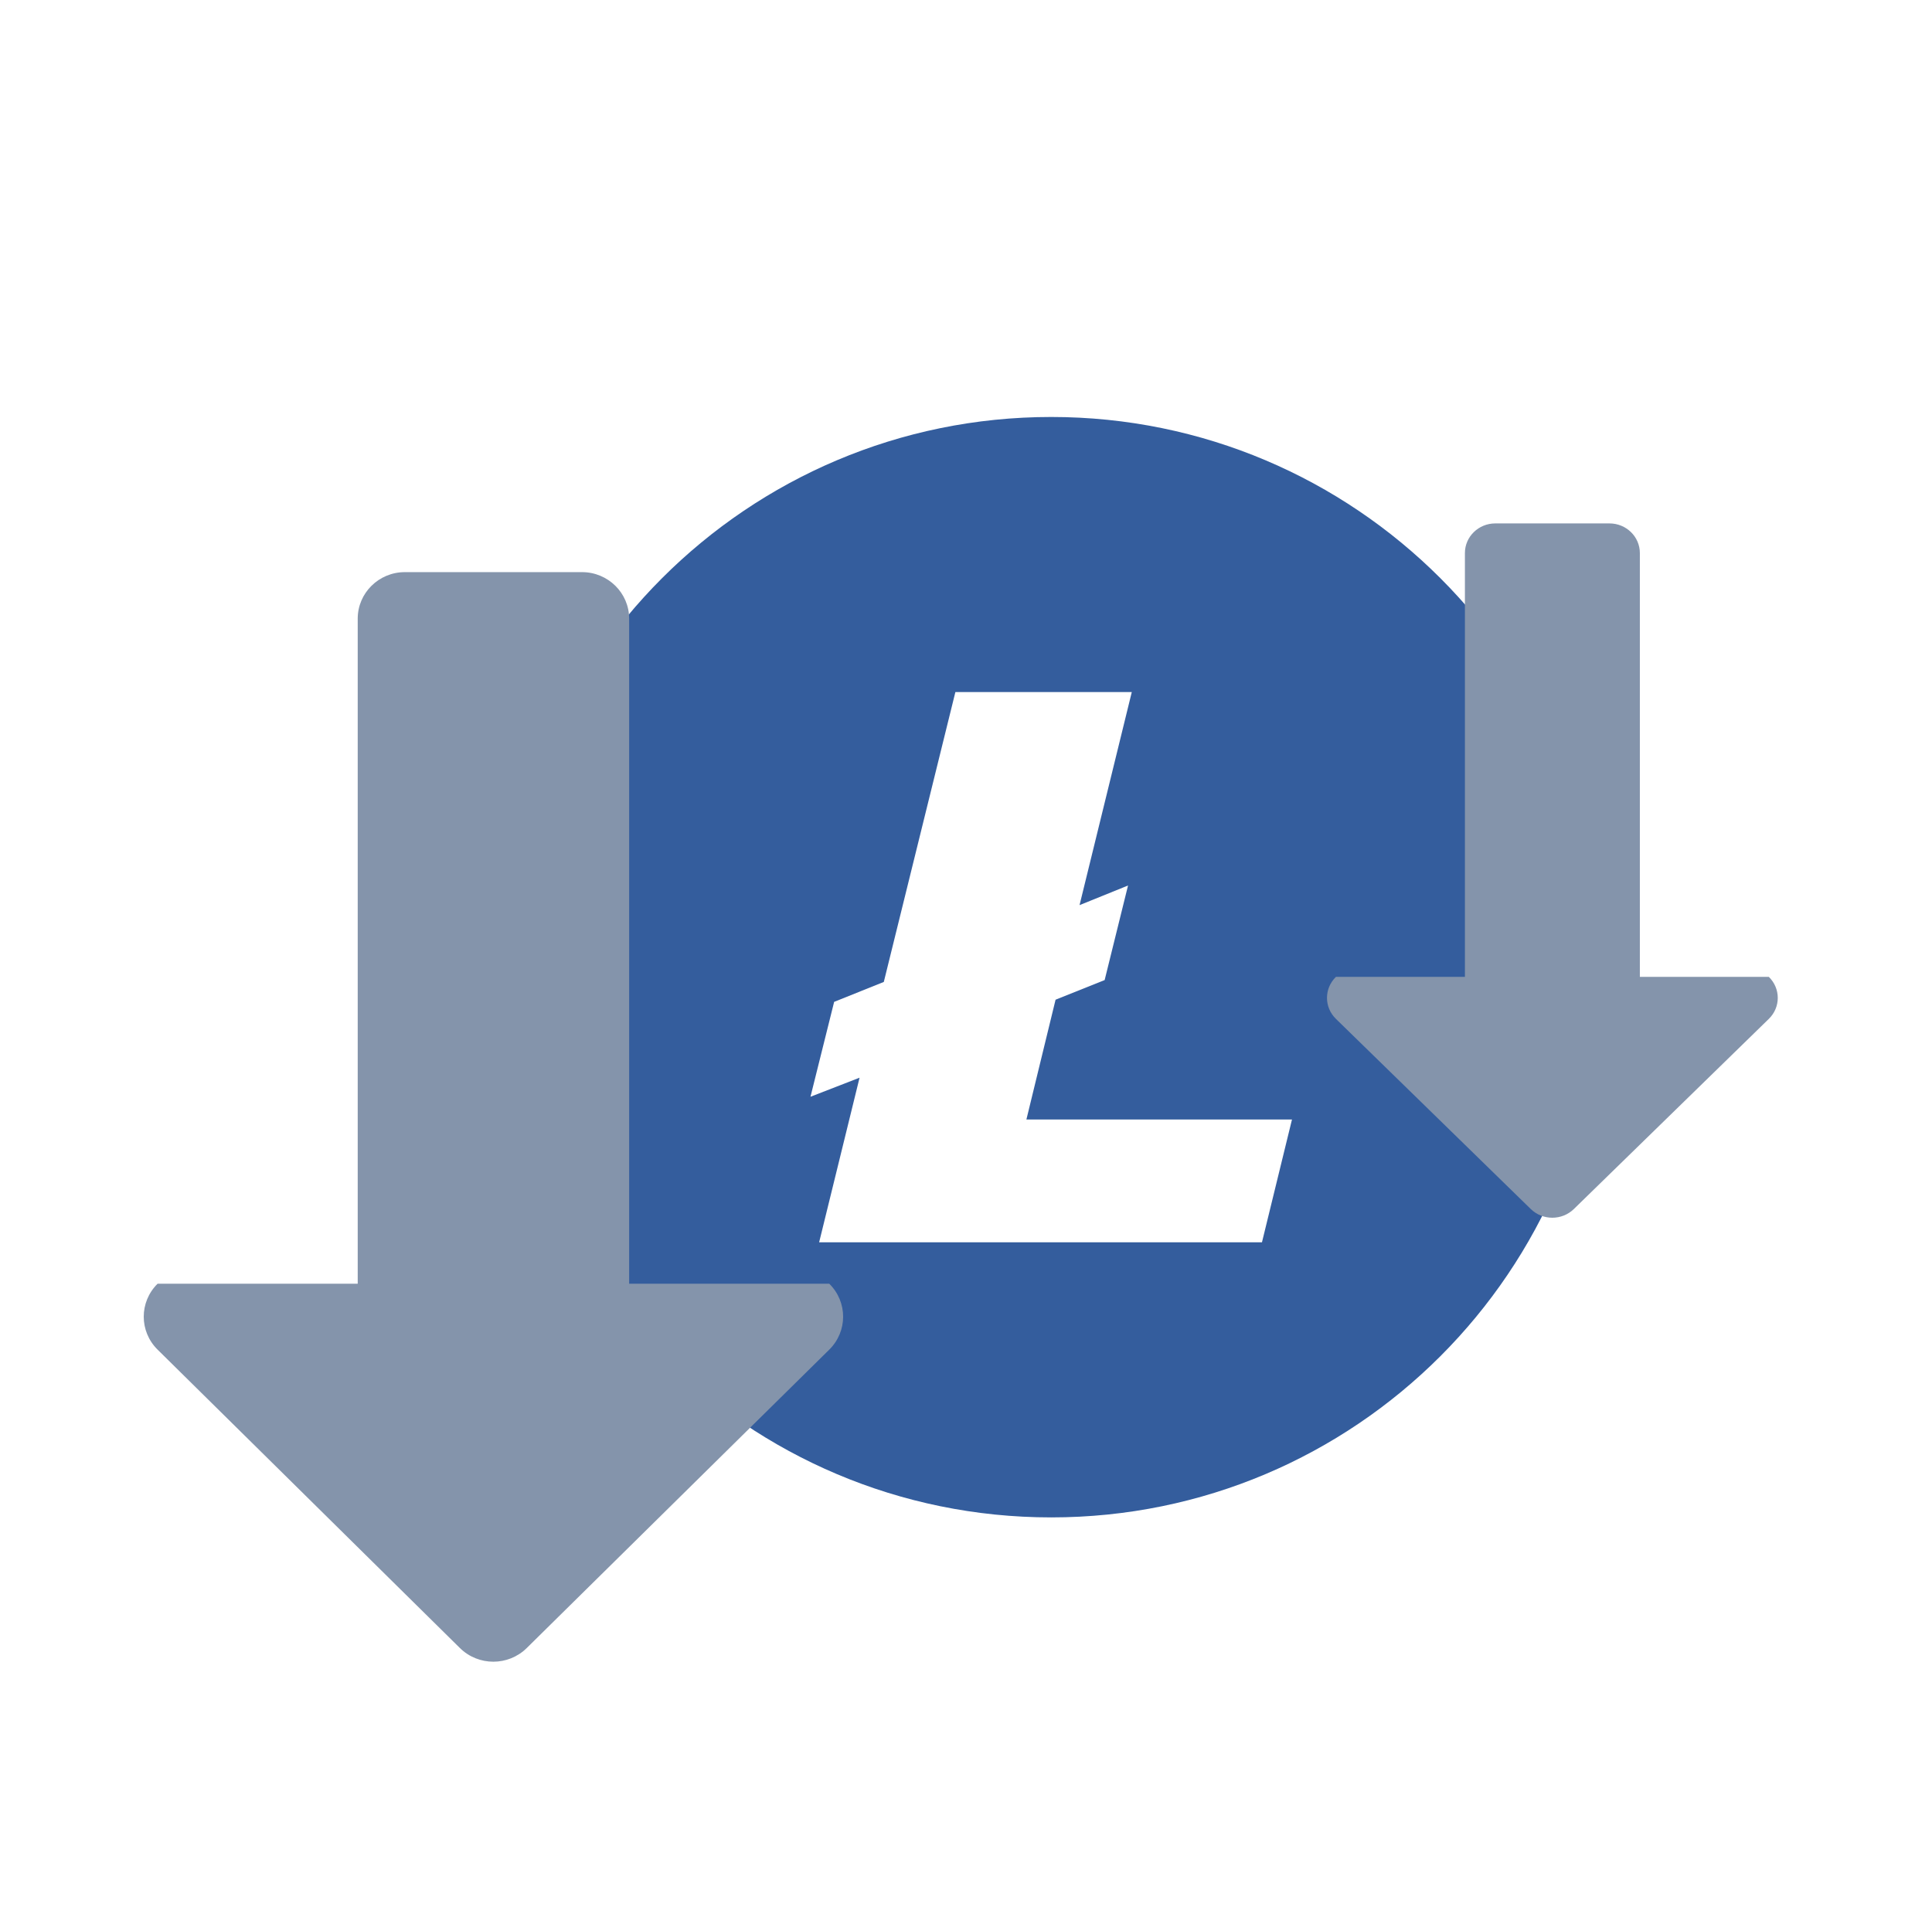
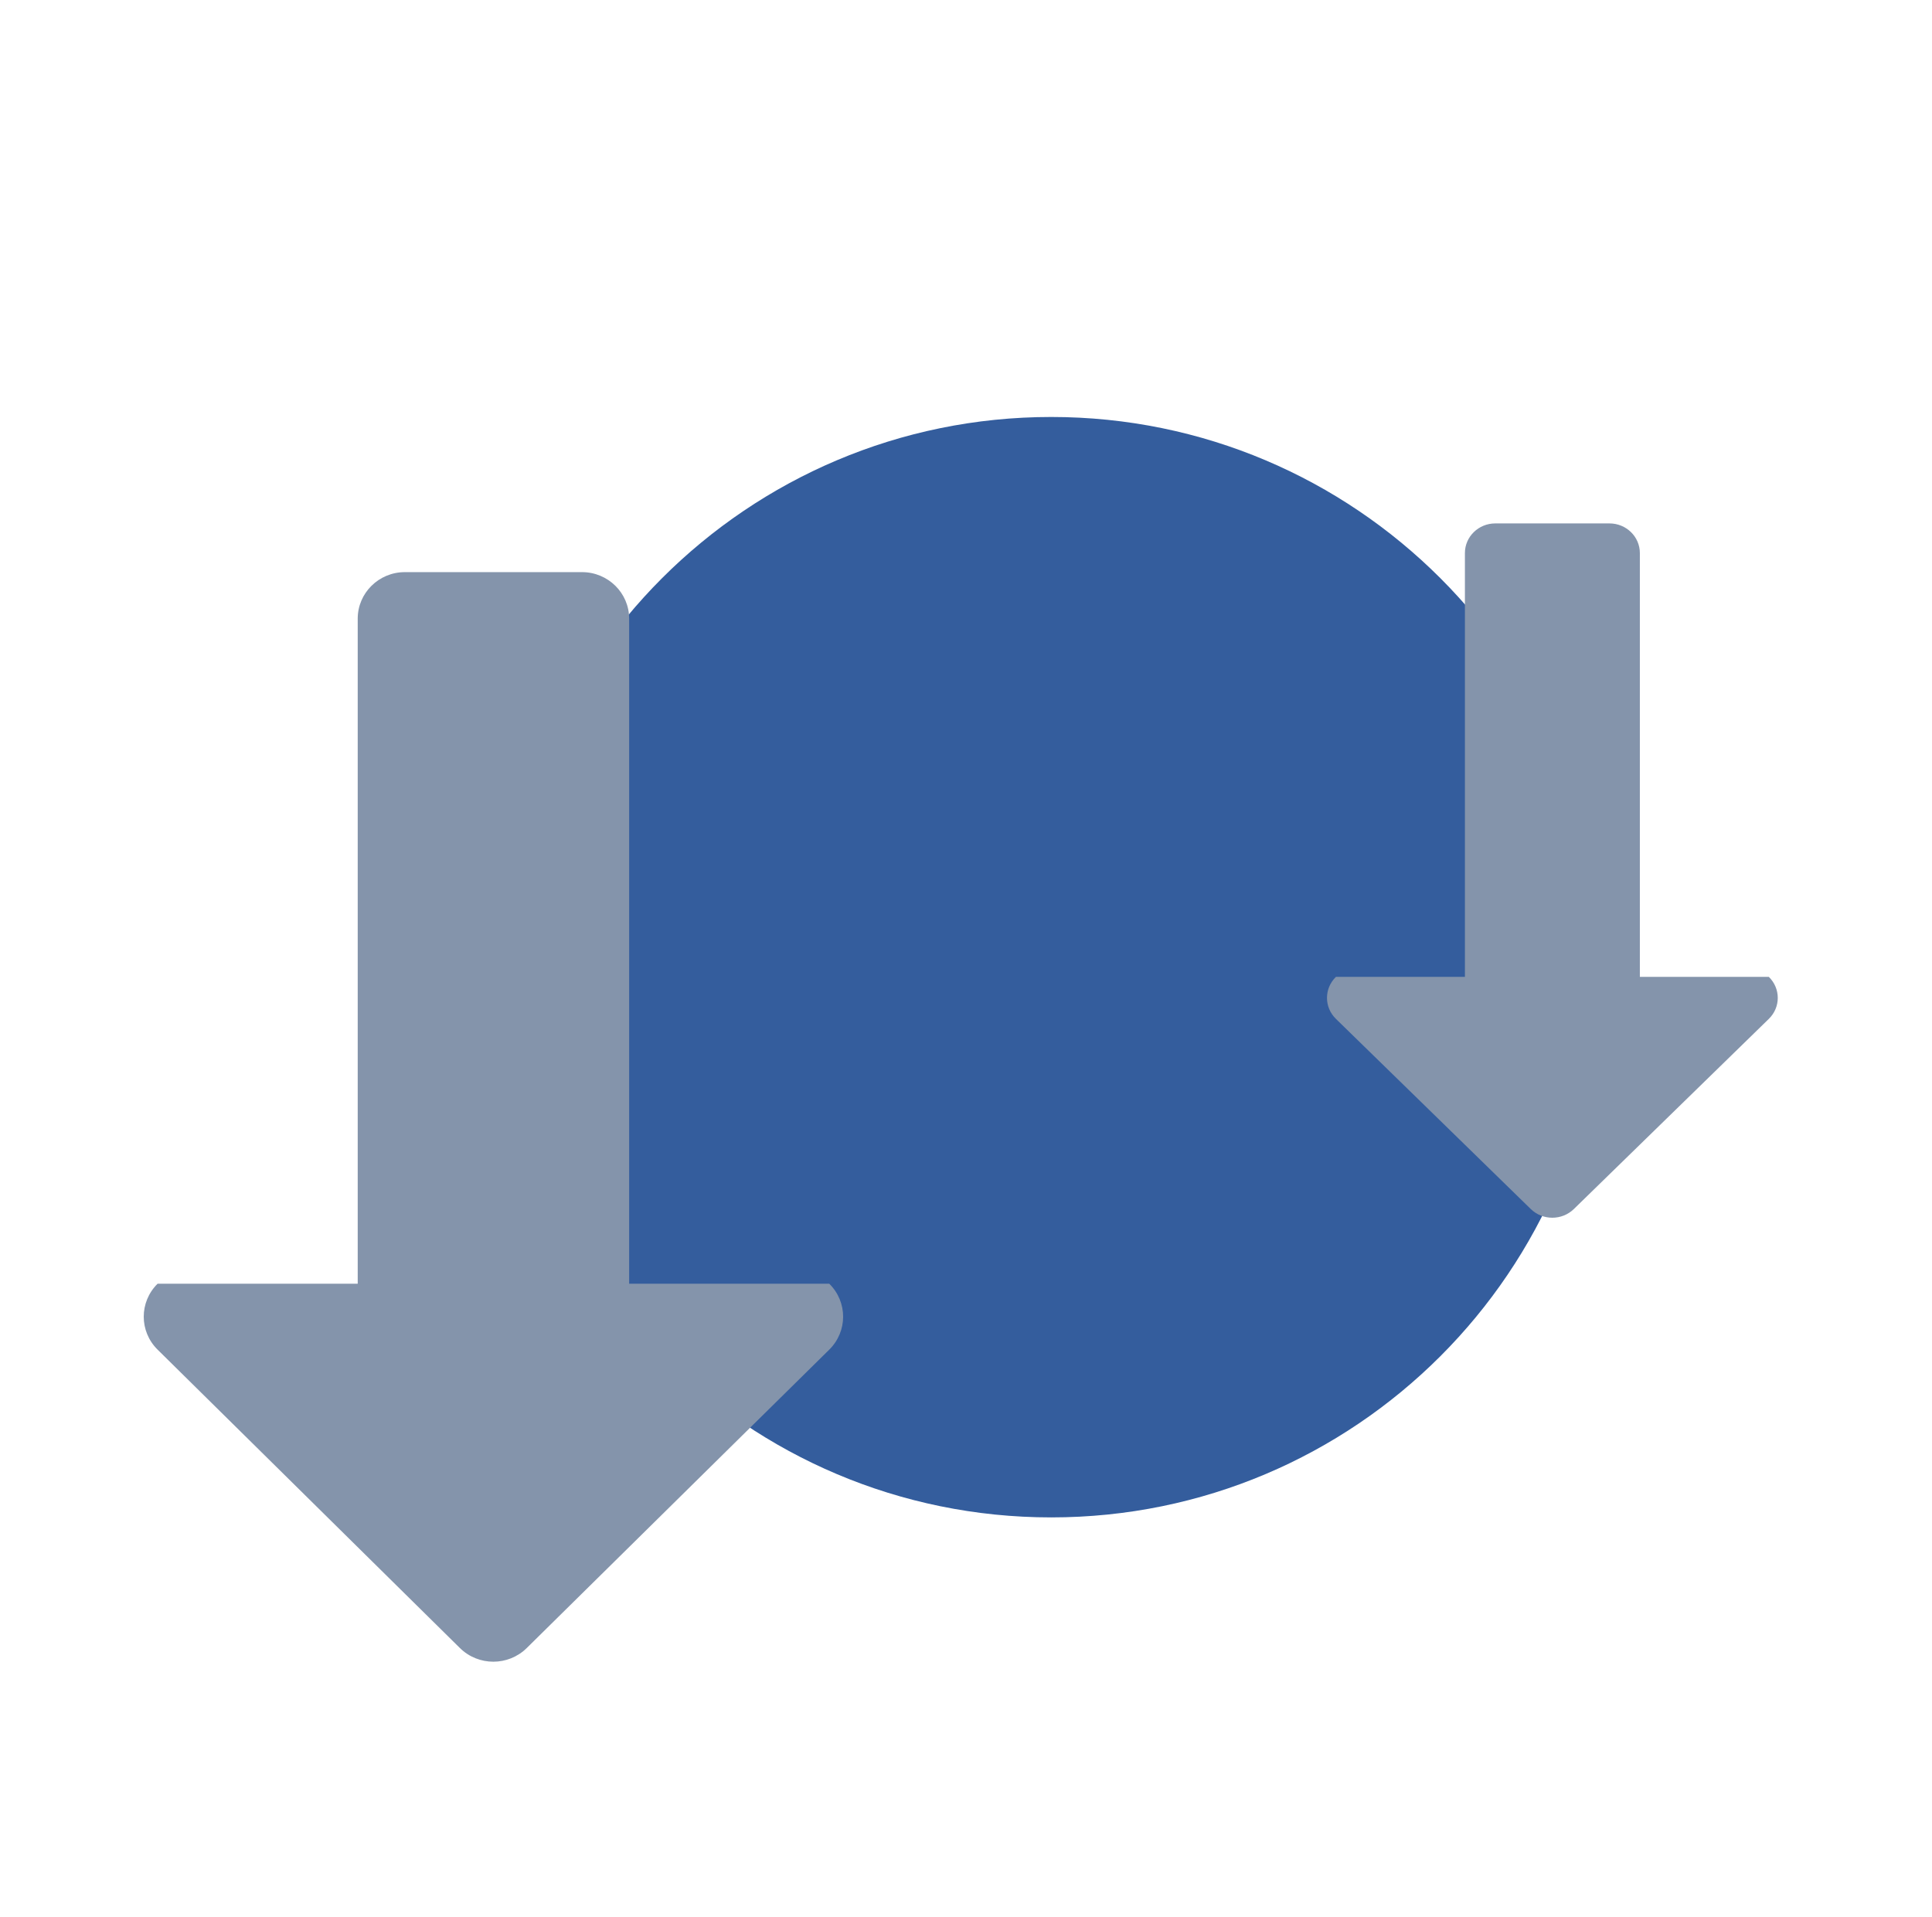
<svg xmlns="http://www.w3.org/2000/svg" width="131" height="130" viewBox="0 0 131 130" fill="none">
  <g clip-path="url(#clip0_2903_655)">
    <path d="M71.278 102.905C91.885 102.905 108.591 86.2 108.591 65.592C108.591 44.984 91.885 28.278 71.278 28.278C50.67 28.278 33.964 44.984 33.964 65.592C33.964 86.2 50.67 102.905 71.278 102.905Z" fill="#345D9D" />
-     <path d="M58.283 73.086L54.955 74.378L56.559 67.944L59.927 66.591L64.78 46.934H76.741L73.199 61.383L76.487 60.052L74.901 66.465L71.573 67.797L69.596 75.919H87.604L85.568 84.248H55.542L58.283 73.086Z" fill="white" />
    <g filter="url(#filter0_d_2903_655)">
      <path d="M42.66 83.057L42.66 37.953C42.66 36.213 41.227 34.8 39.464 34.8L27.451 34.8C25.688 34.8 24.255 36.213 24.255 37.953L24.255 83.057L10.686 83.057C9.433 84.294 9.433 86.292 10.686 87.528L31.184 107.763C32.438 109 34.463 109 35.717 107.763L56.228 87.528C57.482 86.292 57.482 84.294 56.228 83.057L42.66 83.057Z" fill="#8494AB" />
    </g>
    <g filter="url(#filter1_d_2903_655)">
      <path d="M111.191 62.248L111.191 33.505C111.191 32.396 110.267 31.496 109.131 31.496L101.388 31.496C100.252 31.496 99.329 32.396 99.329 33.505L99.329 62.248L90.583 62.248C89.775 63.036 89.775 64.309 90.583 65.097L103.795 77.992C104.602 78.779 105.908 78.779 106.716 77.992L119.936 65.097C120.744 64.309 120.744 63.036 119.936 62.248L111.191 62.248Z" fill="#8494AB" />
    </g>
  </g>
  <defs>
    <filter id="filter0_d_2903_655" x="-20.254" y="8.8" width="107.422" height="133.891" filterUnits="userSpaceOnUse" color-interpolation-filters="sRGB">
      <feFlood flood-opacity="0" result="BackgroundImageFix" />
      <feColorMatrix in="SourceAlpha" type="matrix" values="0 0 0 0 0 0 0 0 0 0 0 0 0 0 0 0 0 0 127 0" result="hardAlpha" />
      <feOffset dy="4" />
      <feGaussianBlur stdDeviation="15" />
      <feComposite in2="hardAlpha" operator="out" />
      <feColorMatrix type="matrix" values="0 0 0 0 0 0 0 0 0 0 0 0 0 0 0 0 0 0 0.15 0" />
      <feBlend mode="normal" in2="BackgroundImageFix" result="effect1_dropShadow_2903_655" />
      <feBlend mode="normal" in="SourceGraphic" in2="effect1_dropShadow_2903_655" result="shape" />
    </filter>
    <filter id="filter1_d_2903_655" x="59.977" y="5.496" width="90.565" height="107.087" filterUnits="userSpaceOnUse" color-interpolation-filters="sRGB">
      <feFlood flood-opacity="0" result="BackgroundImageFix" />
      <feColorMatrix in="SourceAlpha" type="matrix" values="0 0 0 0 0 0 0 0 0 0 0 0 0 0 0 0 0 0 127 0" result="hardAlpha" />
      <feOffset dy="4" />
      <feGaussianBlur stdDeviation="15" />
      <feComposite in2="hardAlpha" operator="out" />
      <feColorMatrix type="matrix" values="0 0 0 0 0 0 0 0 0 0 0 0 0 0 0 0 0 0 0.15 0" />
      <feBlend mode="normal" in2="BackgroundImageFix" result="effect1_dropShadow_2903_655" />
      <feBlend mode="normal" in="SourceGraphic" in2="effect1_dropShadow_2903_655" result="shape" />
    </filter>
    <clipPath id="clip0_2903_655">
      <rect width="130" height="130" fill="white" transform="translate(0.144)" />
    </clipPath>
  </defs>
</svg>